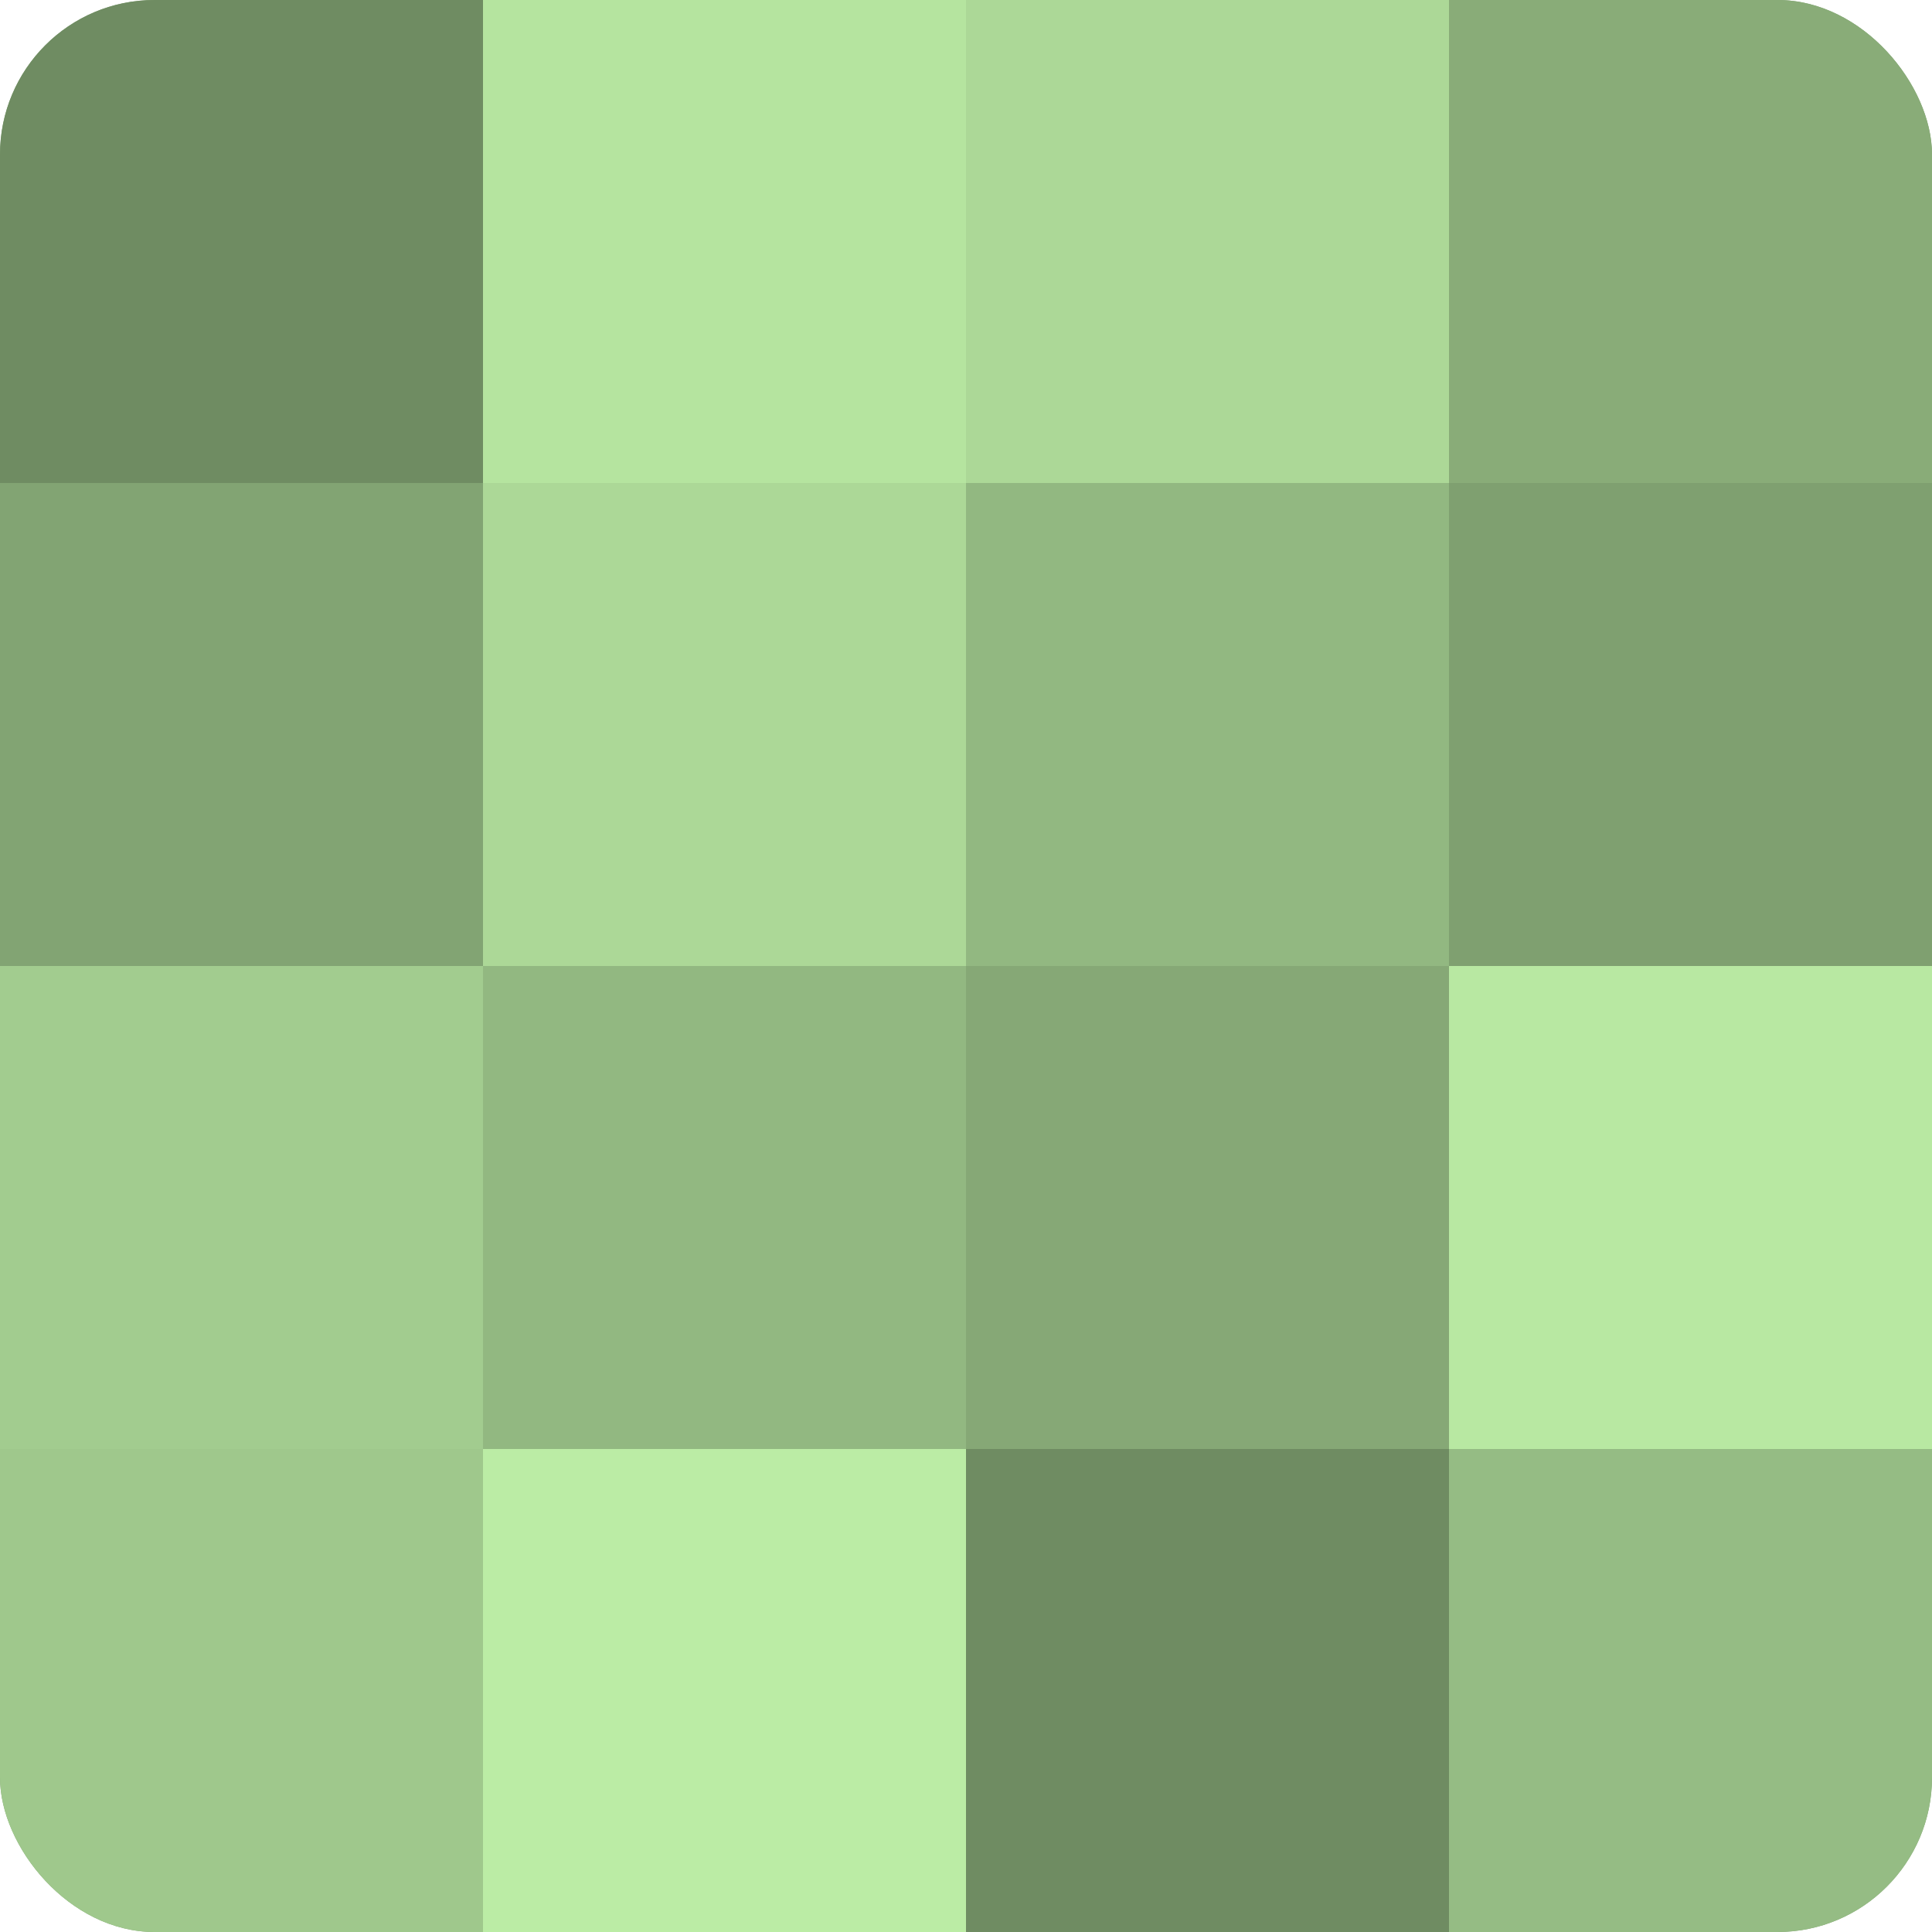
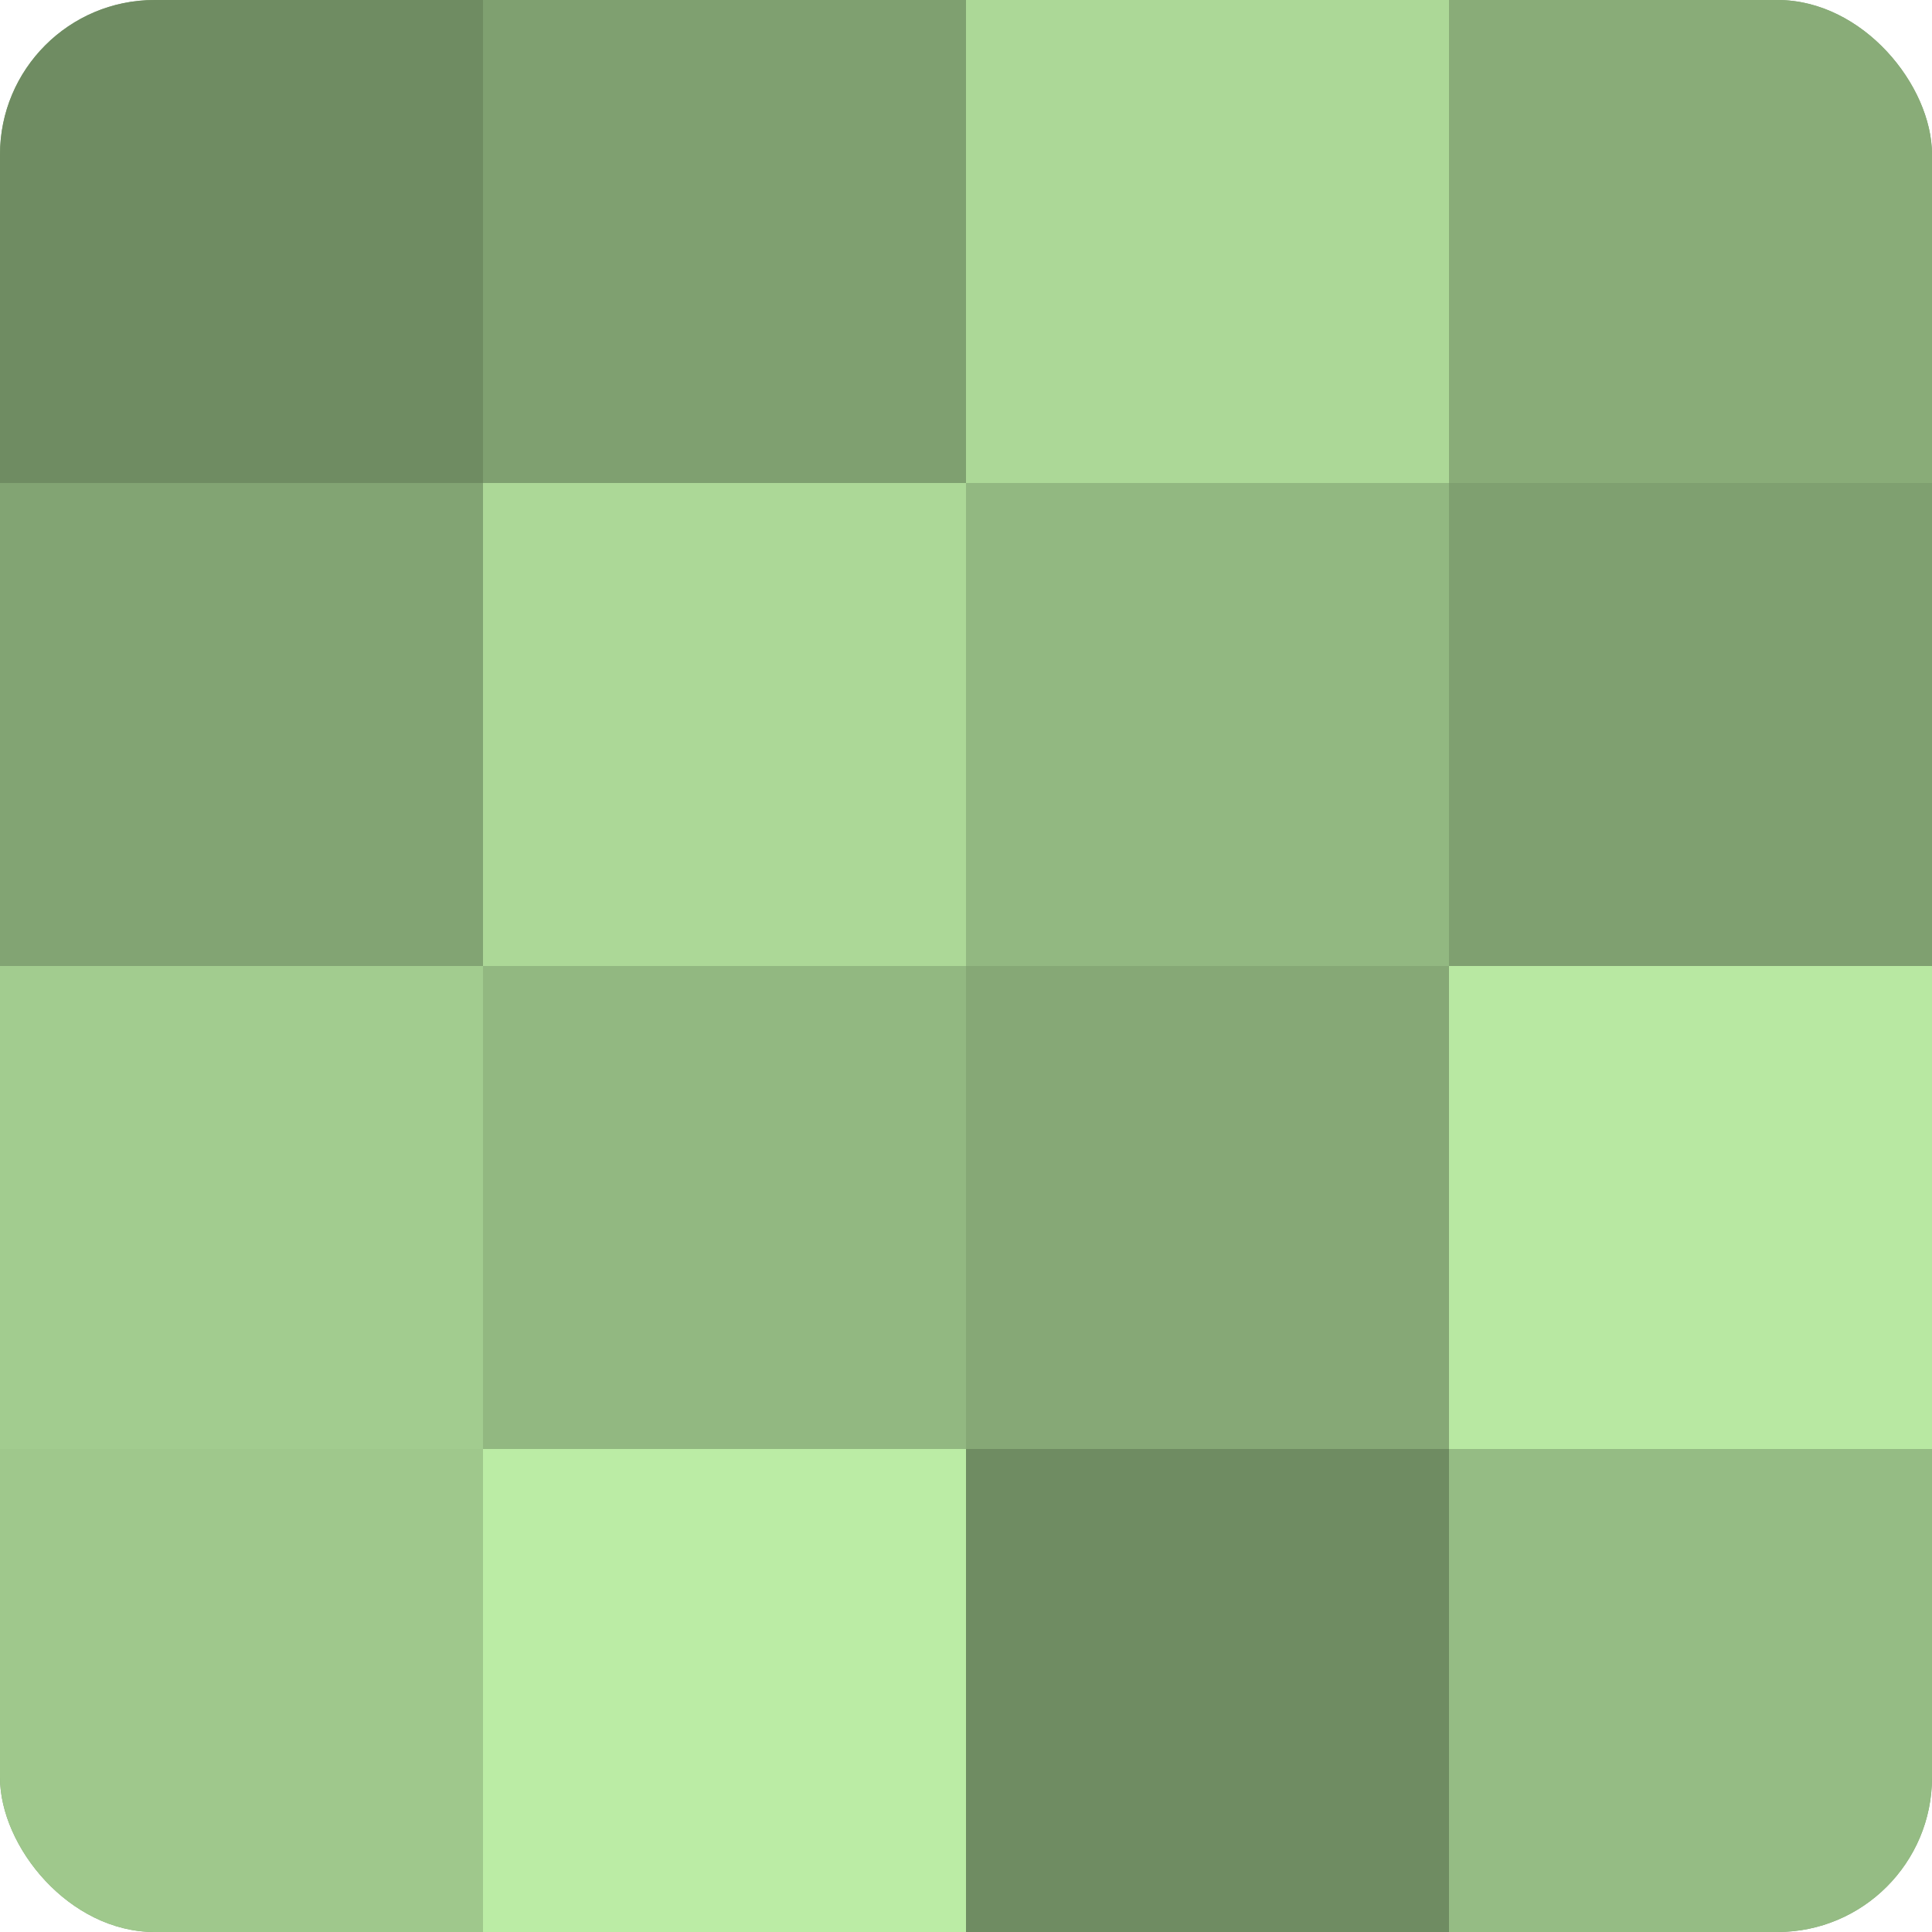
<svg xmlns="http://www.w3.org/2000/svg" width="60" height="60" viewBox="0 0 100 100" preserveAspectRatio="xMidYMid meet">
  <defs>
    <clipPath id="c" width="100" height="100">
      <rect width="100" height="100" rx="8" ry="8" />
    </clipPath>
  </defs>
  <g clip-path="url(#c)">
    <rect width="100" height="100" fill="#7fa070" />
    <rect width="25" height="25" fill="#6f8c62" />
    <rect y="25" width="25" height="25" fill="#82a473" />
    <rect y="50" width="25" height="25" fill="#a2cc8f" />
    <rect y="75" width="25" height="25" fill="#9fc88c" />
-     <rect x="25" width="25" height="25" fill="#b5e49f" />
    <rect x="25" y="25" width="25" height="25" fill="#acd897" />
    <rect x="25" y="50" width="25" height="25" fill="#92b881" />
    <rect x="25" y="75" width="25" height="25" fill="#bbeca5" />
    <rect x="50" width="25" height="25" fill="#acd897" />
    <rect x="50" y="25" width="25" height="25" fill="#92b881" />
    <rect x="50" y="50" width="25" height="25" fill="#86a876" />
    <rect x="50" y="75" width="25" height="25" fill="#6f8c62" />
    <rect x="75" width="25" height="25" fill="#89ac78" />
    <rect x="75" y="25" width="25" height="25" fill="#7fa070" />
    <rect x="75" y="50" width="25" height="25" fill="#b8e8a2" />
    <rect x="75" y="75" width="25" height="25" fill="#95bc84" />
  </g>
</svg>